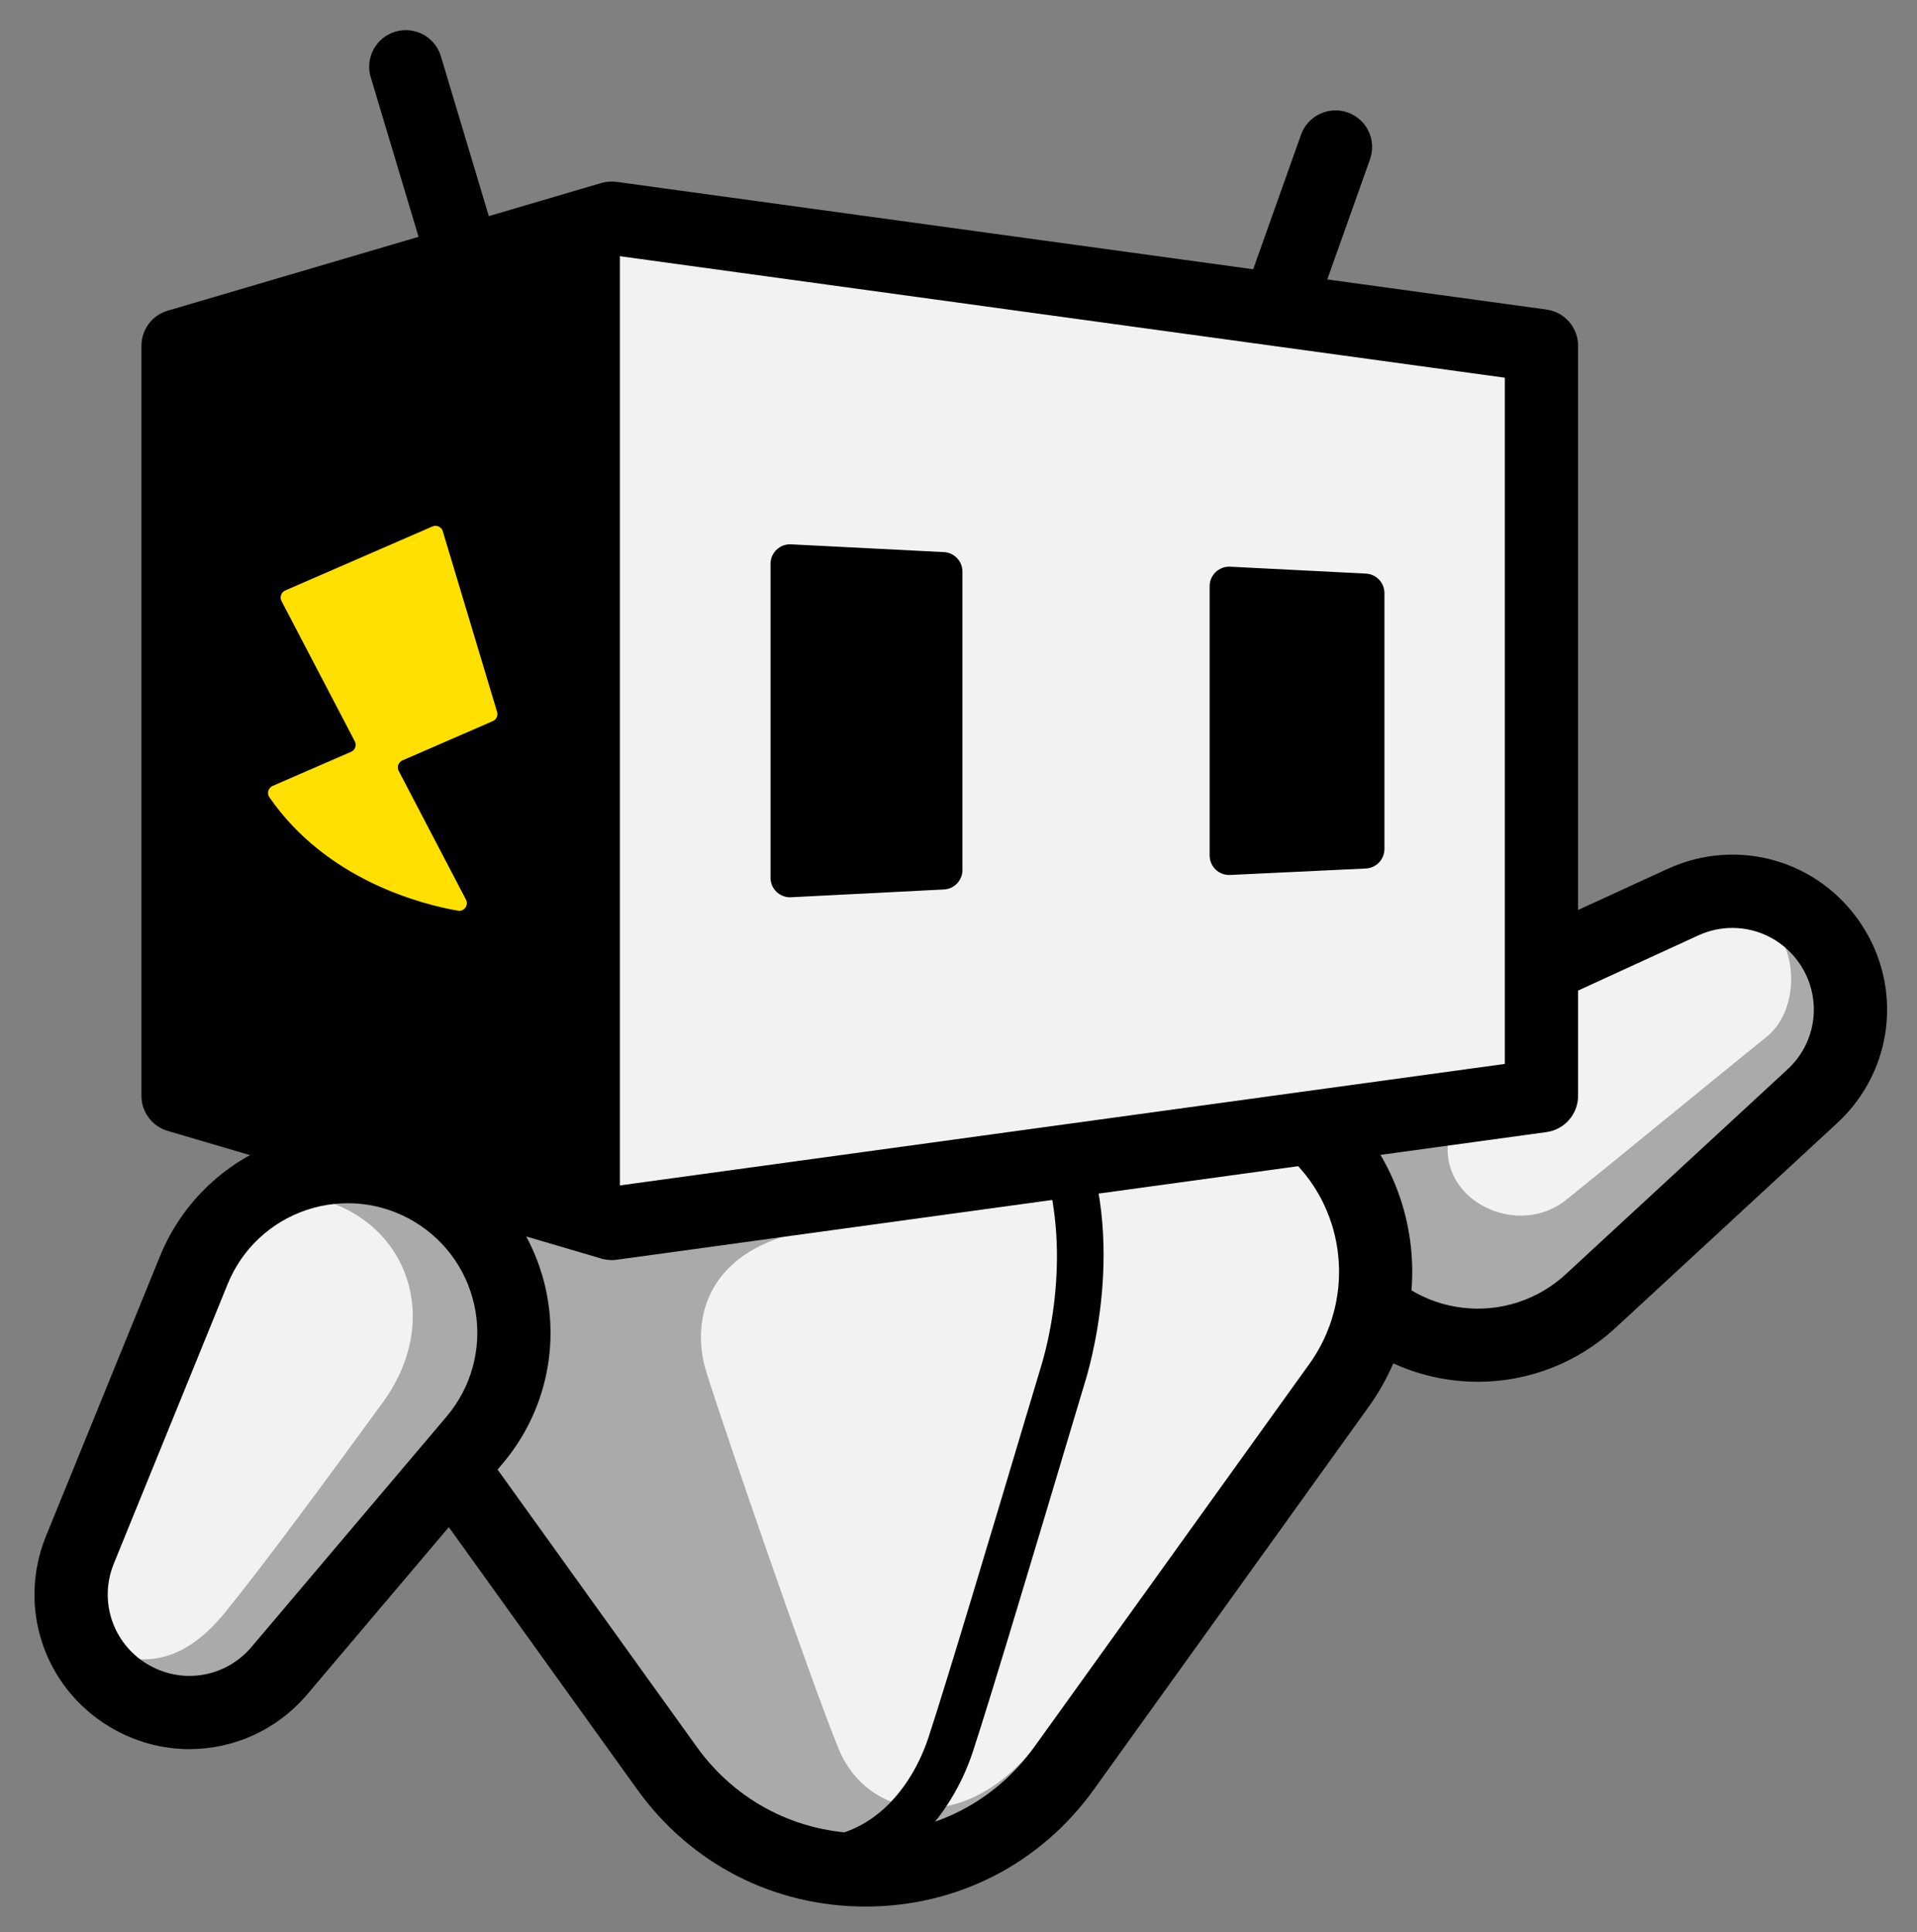
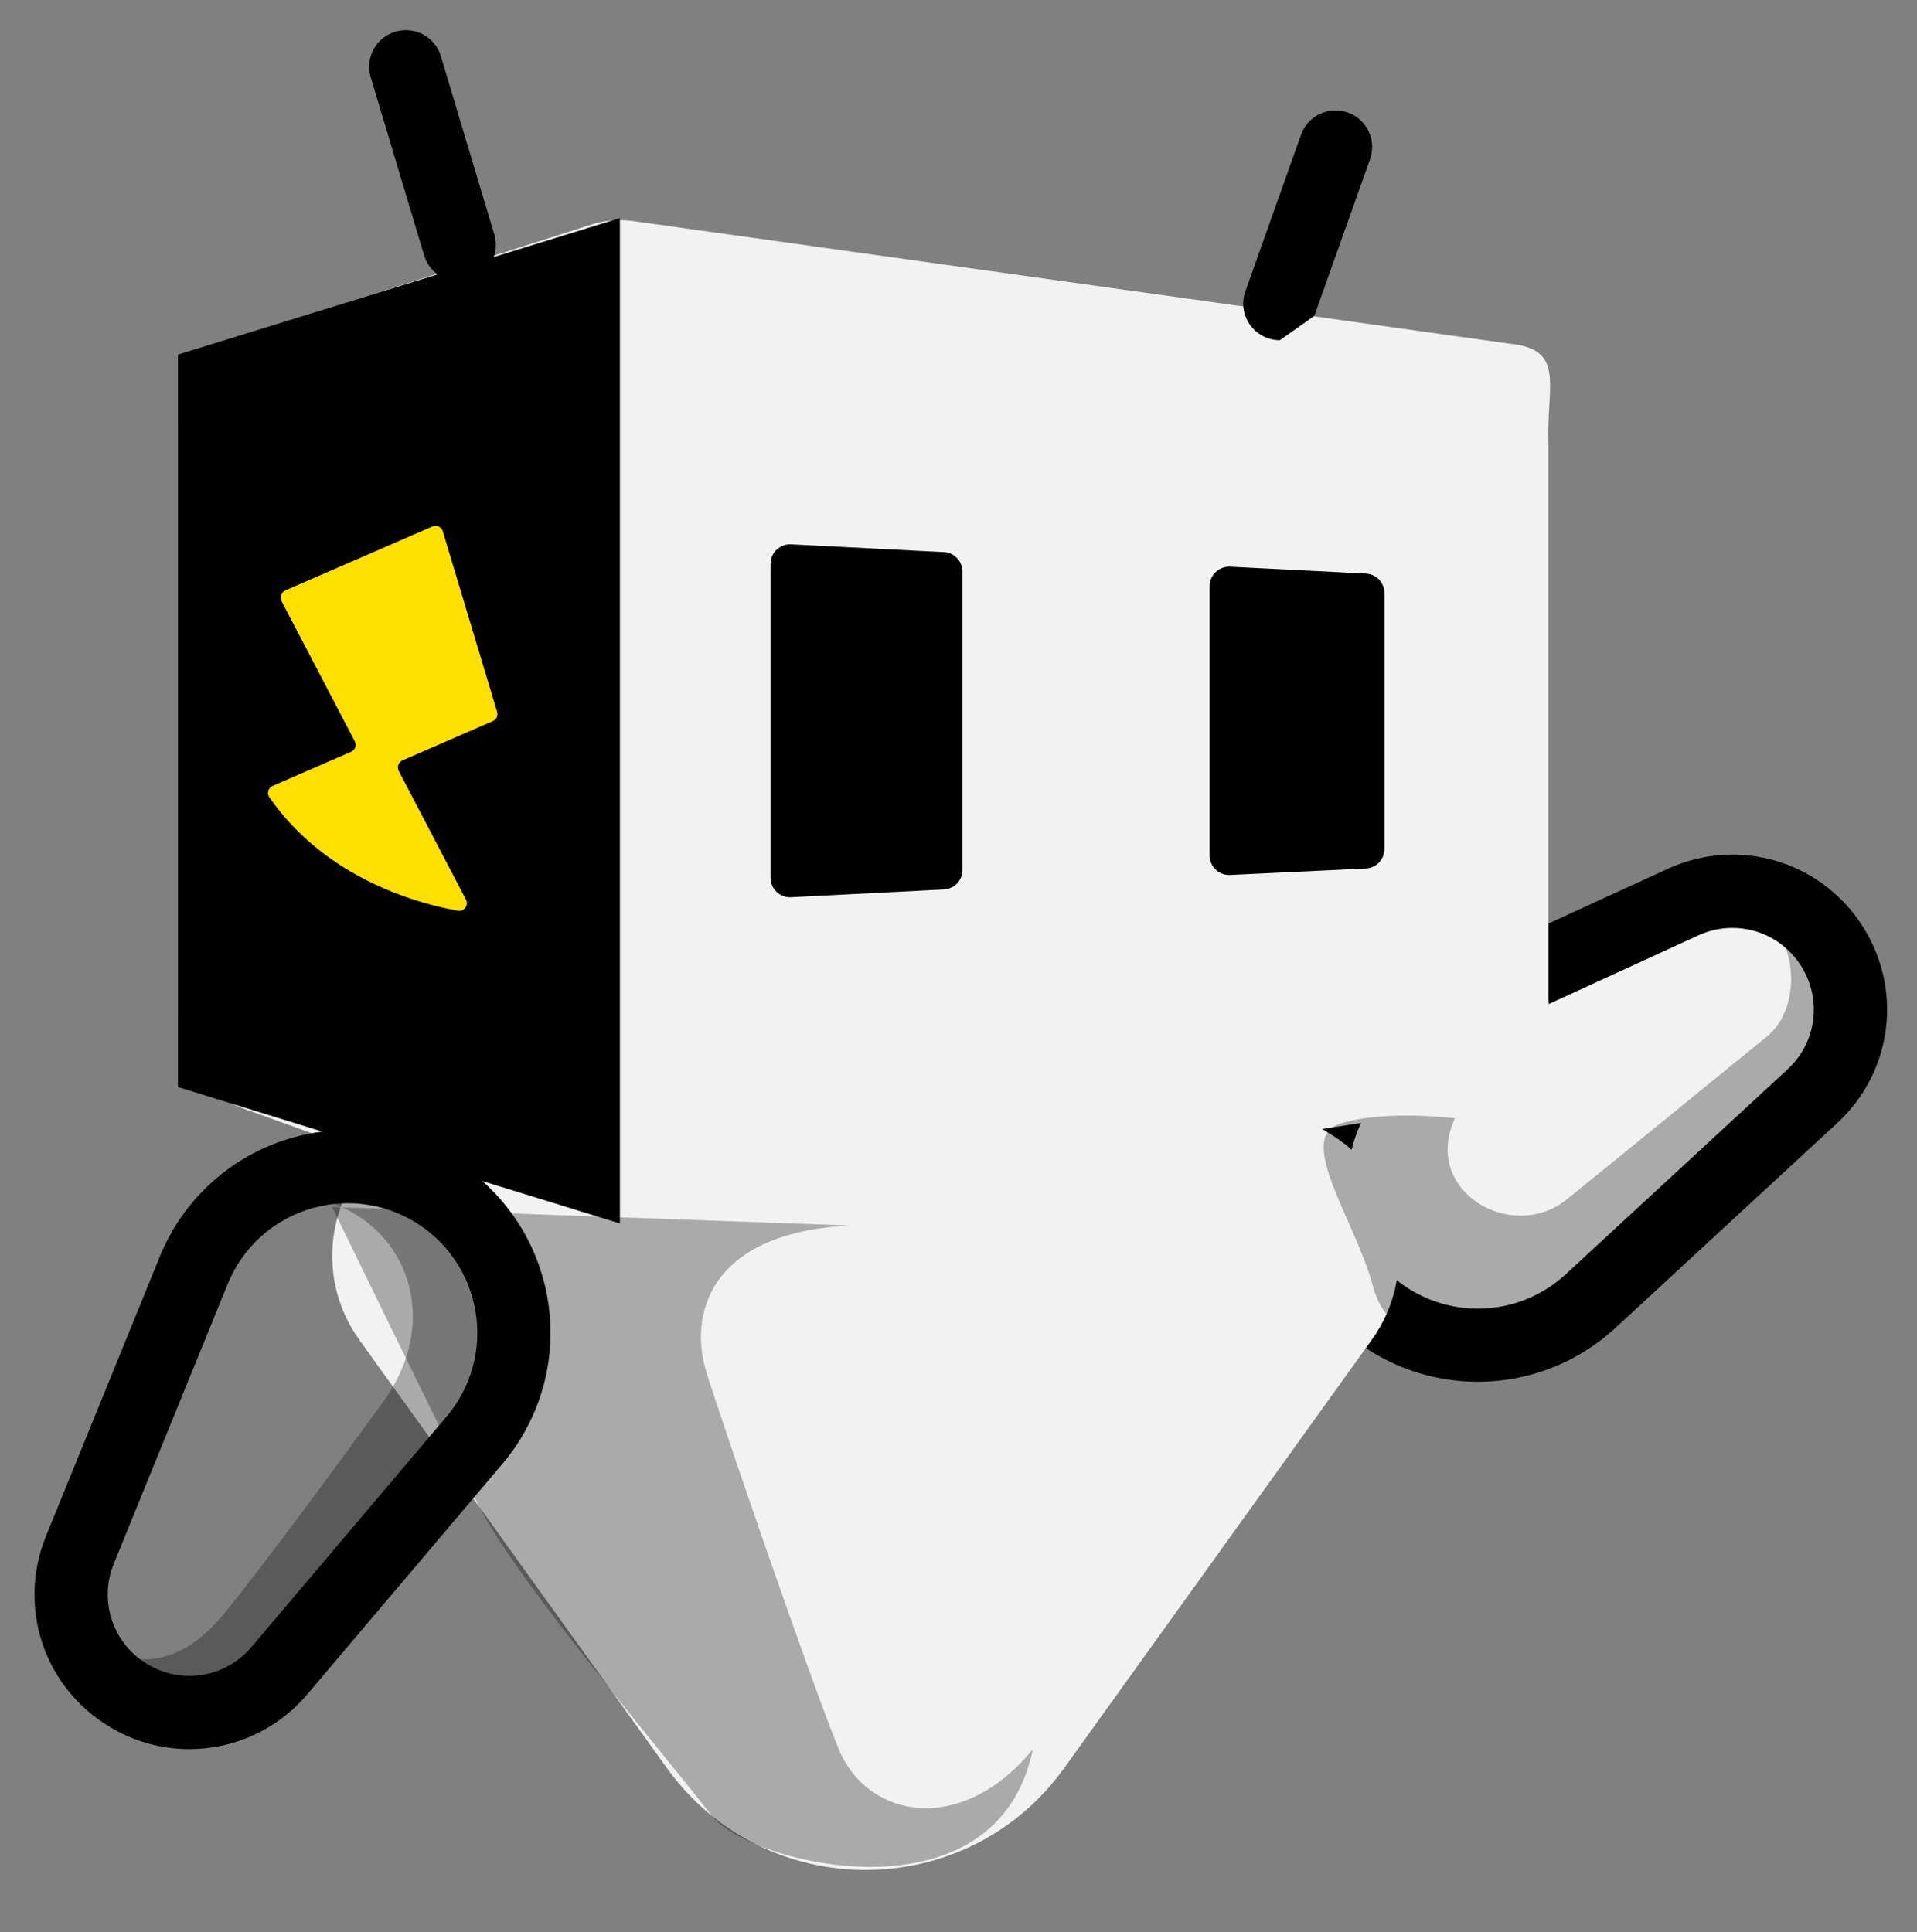
<svg xmlns="http://www.w3.org/2000/svg" id="Layer_1" data-name="Layer 1" viewBox="0 0 436.16 439.67">
  <rect x="0" y="0" width="436.16" height="439.67" fill="#808080" stroke="none" />
  <defs>
    <style>
      .cls-1 {
        opacity: .3;
      }

      .cls-2 {
        fill: #ffe000;
      }

      .cls-3 {
        fill: #f2f2f2;
      }
    </style>
  </defs>
  <path class="cls-3" d="M416.48,214.82h0c8.1,12.15,6.32,28.36-4.21,38.47l-44.69,42.87c-18.51,17.76-48.58,14.47-62.8-6.88h0c-14.23-21.34-5.7-50.36,17.81-60.62l56.77-24.75c13.38-5.84,29.03-1.24,37.13,10.91Z" />
  <path d="M336.25,314.44c-1.82,0-3.65-.11-5.48-.33-13.43-1.6-25.43-8.97-32.93-20.22-7.5-11.25-9.69-25.17-6-38.18s12.86-23.71,25.15-29.34l62.44-28.65c15.82-7.26,34.31-2.01,43.97,12.47h0c9.66,14.48,7.38,33.57-5.4,45.38l-50.46,46.62c-8.58,7.93-19.75,12.25-31.28,12.25ZM394.16,211.16c-2.61,0-5.25.55-7.77,1.71l-62.44,28.65c-7.85,3.6-13.71,10.44-16.07,18.75s-.96,17.21,3.83,24.4c4.79,7.19,12.46,11.9,21.04,12.92,8.59,1.02,17.14-1.75,23.49-7.62l50.46-46.62c6.74-6.22,7.93-16.28,2.85-23.91h0c-3.55-5.33-9.37-8.28-15.39-8.28Z" />
  <path class="cls-3" d="M196.93,229.59c-38.72,0-78.82,11.16-106.56,28.99-15.61,10.03-19.46,31.21-8.64,46.28l70.01,97.49c22.2,30.91,68.19,30.91,90.38,0l70.01-97.49c10.82-15.07,6.97-36.25-8.64-46.28-27.74-17.83-67.84-28.99-106.56-28.99Z" />
-   <path d="M184.29,428.85c-.96,0-1.93-.04-2.93-.11l.81-10.57c15.5,1.18,25.17-10.98,29.07-22.77,4-12.09,15.57-50.84,21.79-71.66,1.7-5.71,3.05-10.22,3.82-12.75,4.44-14.71,6.26-37.86-3.18-54.69-5.86-10.45-15.53-17.5-28.74-20.94l2.67-10.26c16.1,4.2,27.99,12.95,35.31,26.01,14.28,25.45,5.91,56.9,4.09,62.94-.76,2.52-2.11,7.03-3.81,12.72-6.23,20.87-17.84,59.72-21.88,71.96-4.69,14.19-17.12,30.12-37.01,30.12Z" />
-   <path d="M196.93,433.86c-20.85,0-39.79-9.71-51.96-26.66l-62.55-87.11c-9.03-12.57-12.06-28.4-8.31-43.44,3.67-14.73,13.51-27.01,27-33.69,27.87-13.8,62.79-21.71,95.82-21.71s67.95,7.91,95.82,21.71c13.49,6.68,23.33,18.96,27,33.69,3.74,15.03.71,30.86-8.31,43.44l-62.55,87.11c-12.16,16.94-31.1,26.66-51.96,26.66ZM196.93,237.92c-30.55,0-62.78,7.28-88.43,19.98-9.1,4.5-15.74,12.81-18.23,22.79-2.56,10.28-.49,21.1,5.68,29.69l62.55,87.11c9,12.53,23,19.72,38.43,19.72s29.43-7.19,38.43-19.72l62.55-87.11c6.17-8.59,8.24-19.42,5.68-29.7-2.49-9.98-9.13-18.28-18.23-22.79-25.65-12.7-57.88-19.98-88.43-19.98Z" />
  <path class="cls-3" d="M40.49,97.85v132.99c0,9.64,6.04,18.24,15.11,21.51l78.38,28.24c3.38,1.22,7.02,1.57,10.58,1l200.59-31.65c11.11-1.75,7.98-9.17,7.15-22.58v-126.33c-.5-12.54,3.75-21.06-7.54-22.64l-200.79-28.09c-3.18-.44-6.41-.17-9.46.81l-78.11,24.95c-9.47,3.03-15.9,11.83-15.9,21.78Z" />
  <polygon points="141.04 278.42 141.04 49.63 40.49 80.69 40.49 247.36 141.04 278.42" />
-   <path d="M139.15,286.74c-.79,0-1.59-.11-2.35-.34l-98.65-29.05c-3.54-1.04-5.97-4.29-5.97-7.99V78.69c0-3.69,2.43-6.95,5.97-7.99l98.65-29.05c1.13-.33,2.32-.42,3.49-.26l211.57,29.05c4.12.57,7.19,4.09,7.19,8.25v170.68c0,4.16-3.07,7.68-7.19,8.25l-211.57,29.05c-.38.05-.75.08-1.13.08ZM48.82,243.14l90.96,26.79,202.6-27.82V85.95l-202.6-27.82-90.96,26.79v158.22Z" />
  <path d="M104.47,64.06c-3.58,0-6.89-2.33-7.97-5.94l-12.15-40.54c-1.32-4.41,1.18-9.05,5.59-10.37,4.4-1.32,9.05,1.18,10.37,5.58l12.15,40.54c1.32,4.41-1.18,9.05-5.59,10.37-.8.24-1.6.35-2.39.35Z" />
-   <path d="M291.19,77.42c-.93,0-1.87-.16-2.79-.48-4.33-1.54-6.6-6.3-5.06-10.64l12.67-35.64c1.54-4.33,6.31-6.6,10.64-5.06,4.33,1.54,6.6,6.3,5.06,10.64l-12.67,35.64c-1.21,3.41-4.42,5.54-7.85,5.54Z" />
+   <path d="M291.19,77.42c-.93,0-1.87-.16-2.79-.48-4.33-1.54-6.6-6.3-5.06-10.64l12.67-35.64c1.54-4.33,6.31-6.6,10.64-5.06,4.33,1.54,6.6,6.3,5.06,10.64l-12.67,35.64Z" />
  <path d="M214.76,202.41l-34.78,1.77c-2.54.13-4.67-1.89-4.67-4.44v-71.43c0-2.54,2.13-4.57,4.67-4.44l34.78,1.77c2.36.12,4.22,2.07,4.22,4.44v67.89c0,2.37-1.85,4.32-4.22,4.44Z" />
  <path class="cls-2" d="M64.89,134.37l33.5-14.57c.96-.42,2.06.1,2.36,1.1l12.35,41.1c.25.84-.16,1.75-.97,2.1l-20.56,8.94c-.93.4-1.32,1.51-.85,2.4l15.3,29.28c.67,1.28-.42,2.77-1.84,2.52-8.31-1.46-29.87-6.95-42.9-25.83-.62-.89-.24-2.14.76-2.57l17.83-7.75c.93-.4,1.32-1.51.85-2.4l-16.67-31.91c-.47-.9-.08-2,.85-2.4Z" />
  <path d="M310.75,197.64l-30.88,1.47c-2.53.12-4.65-1.9-4.65-4.44v-61.27c0-2.54,2.13-4.57,4.67-4.44l30.88,1.57c2.36.12,4.22,2.07,4.22,4.44v58.23c0,2.37-1.86,4.32-4.23,4.44Z" />
  <g class="cls-1">
    <path d="M234.98,398.1c-16.4,19.94-37.74,15.64-44.18-.14-6.44-15.78-26.46-73.96-30.14-85.92-3.68-11.96-.28-31.41,32.6-33.16l-117.67-4.2s24.79,51.1,33.51,68.28c8.71,17.17,44.3,59.01,52.75,70.14,8.45,11.13,64.89,25.15,73.14-15.01Z" />
  </g>
-   <path class="cls-3" d="M29.15,385.78h0c-12.49-7.56-17.76-22.99-12.51-36.62l22.27-57.79c9.22-23.94,37.85-33.71,59.79-20.42h0c21.94,13.29,26.54,43.18,9.6,62.45l-40.89,46.51c-9.64,10.97-25.76,13.44-38.25,5.88Z" />
  <path d="M43.12,398.04c-6.25,0-12.57-1.68-18.28-5.14h0c-14.89-9.02-20.93-27.26-14.36-43.38l25.91-63.63c5.1-12.52,15.39-22.15,28.23-26.4,12.84-4.25,26.84-2.67,38.4,4.33,11.57,7.01,19.45,18.68,21.63,32.03,2.18,13.35-1.58,26.92-10.32,37.24l-44.39,52.44c-6.93,8.19-16.79,12.5-26.82,12.5ZM33.47,378.66c7.84,4.75,17.84,3.12,23.76-3.88l44.39-52.44c5.58-6.6,7.99-15.27,6.59-23.8s-6.43-15.99-13.82-20.46c-7.39-4.48-16.34-5.49-24.54-2.77-8.2,2.72-14.78,8.86-18.04,16.87l-25.91,63.63c-3.46,8.49-.27,18.11,7.57,22.86h0Z" />
  <g class="cls-1">
    <path d="M60.38,271.85c28.6-2.02,42.99,24.97,26.7,47.31-13.6,18.65-26.73,36.46-35.7,47.57-4.92,6.09-12.33,12.61-22.62,10.46-10.56-2.21,24.27,19.61,37.21,5.05,12.94-14.55,44.62-53.34,50.8-69.68,6.18-16.34-17.7-49.08-56.39-40.72Z" />
  </g>
  <g class="cls-1">
    <path d="M331.02,254.48c-7.65,16.67,13.04,28.45,25.4,18.5,12.36-9.95,37.85-30.89,45.42-36.95,7.57-6.06,6.65-18.89,2.61-23.18-4.04-4.29,25.73.96,10.09,24.99-15.64,24.03-50.47,56.51-67.12,62.82-16.65,6.31-31.29,6.31-35.08-8.08-3.79-14.38-17.66-33.56-7.57-36.84,10.09-3.28,26.24-1.27,26.24-1.27Z" />
  </g>
</svg>